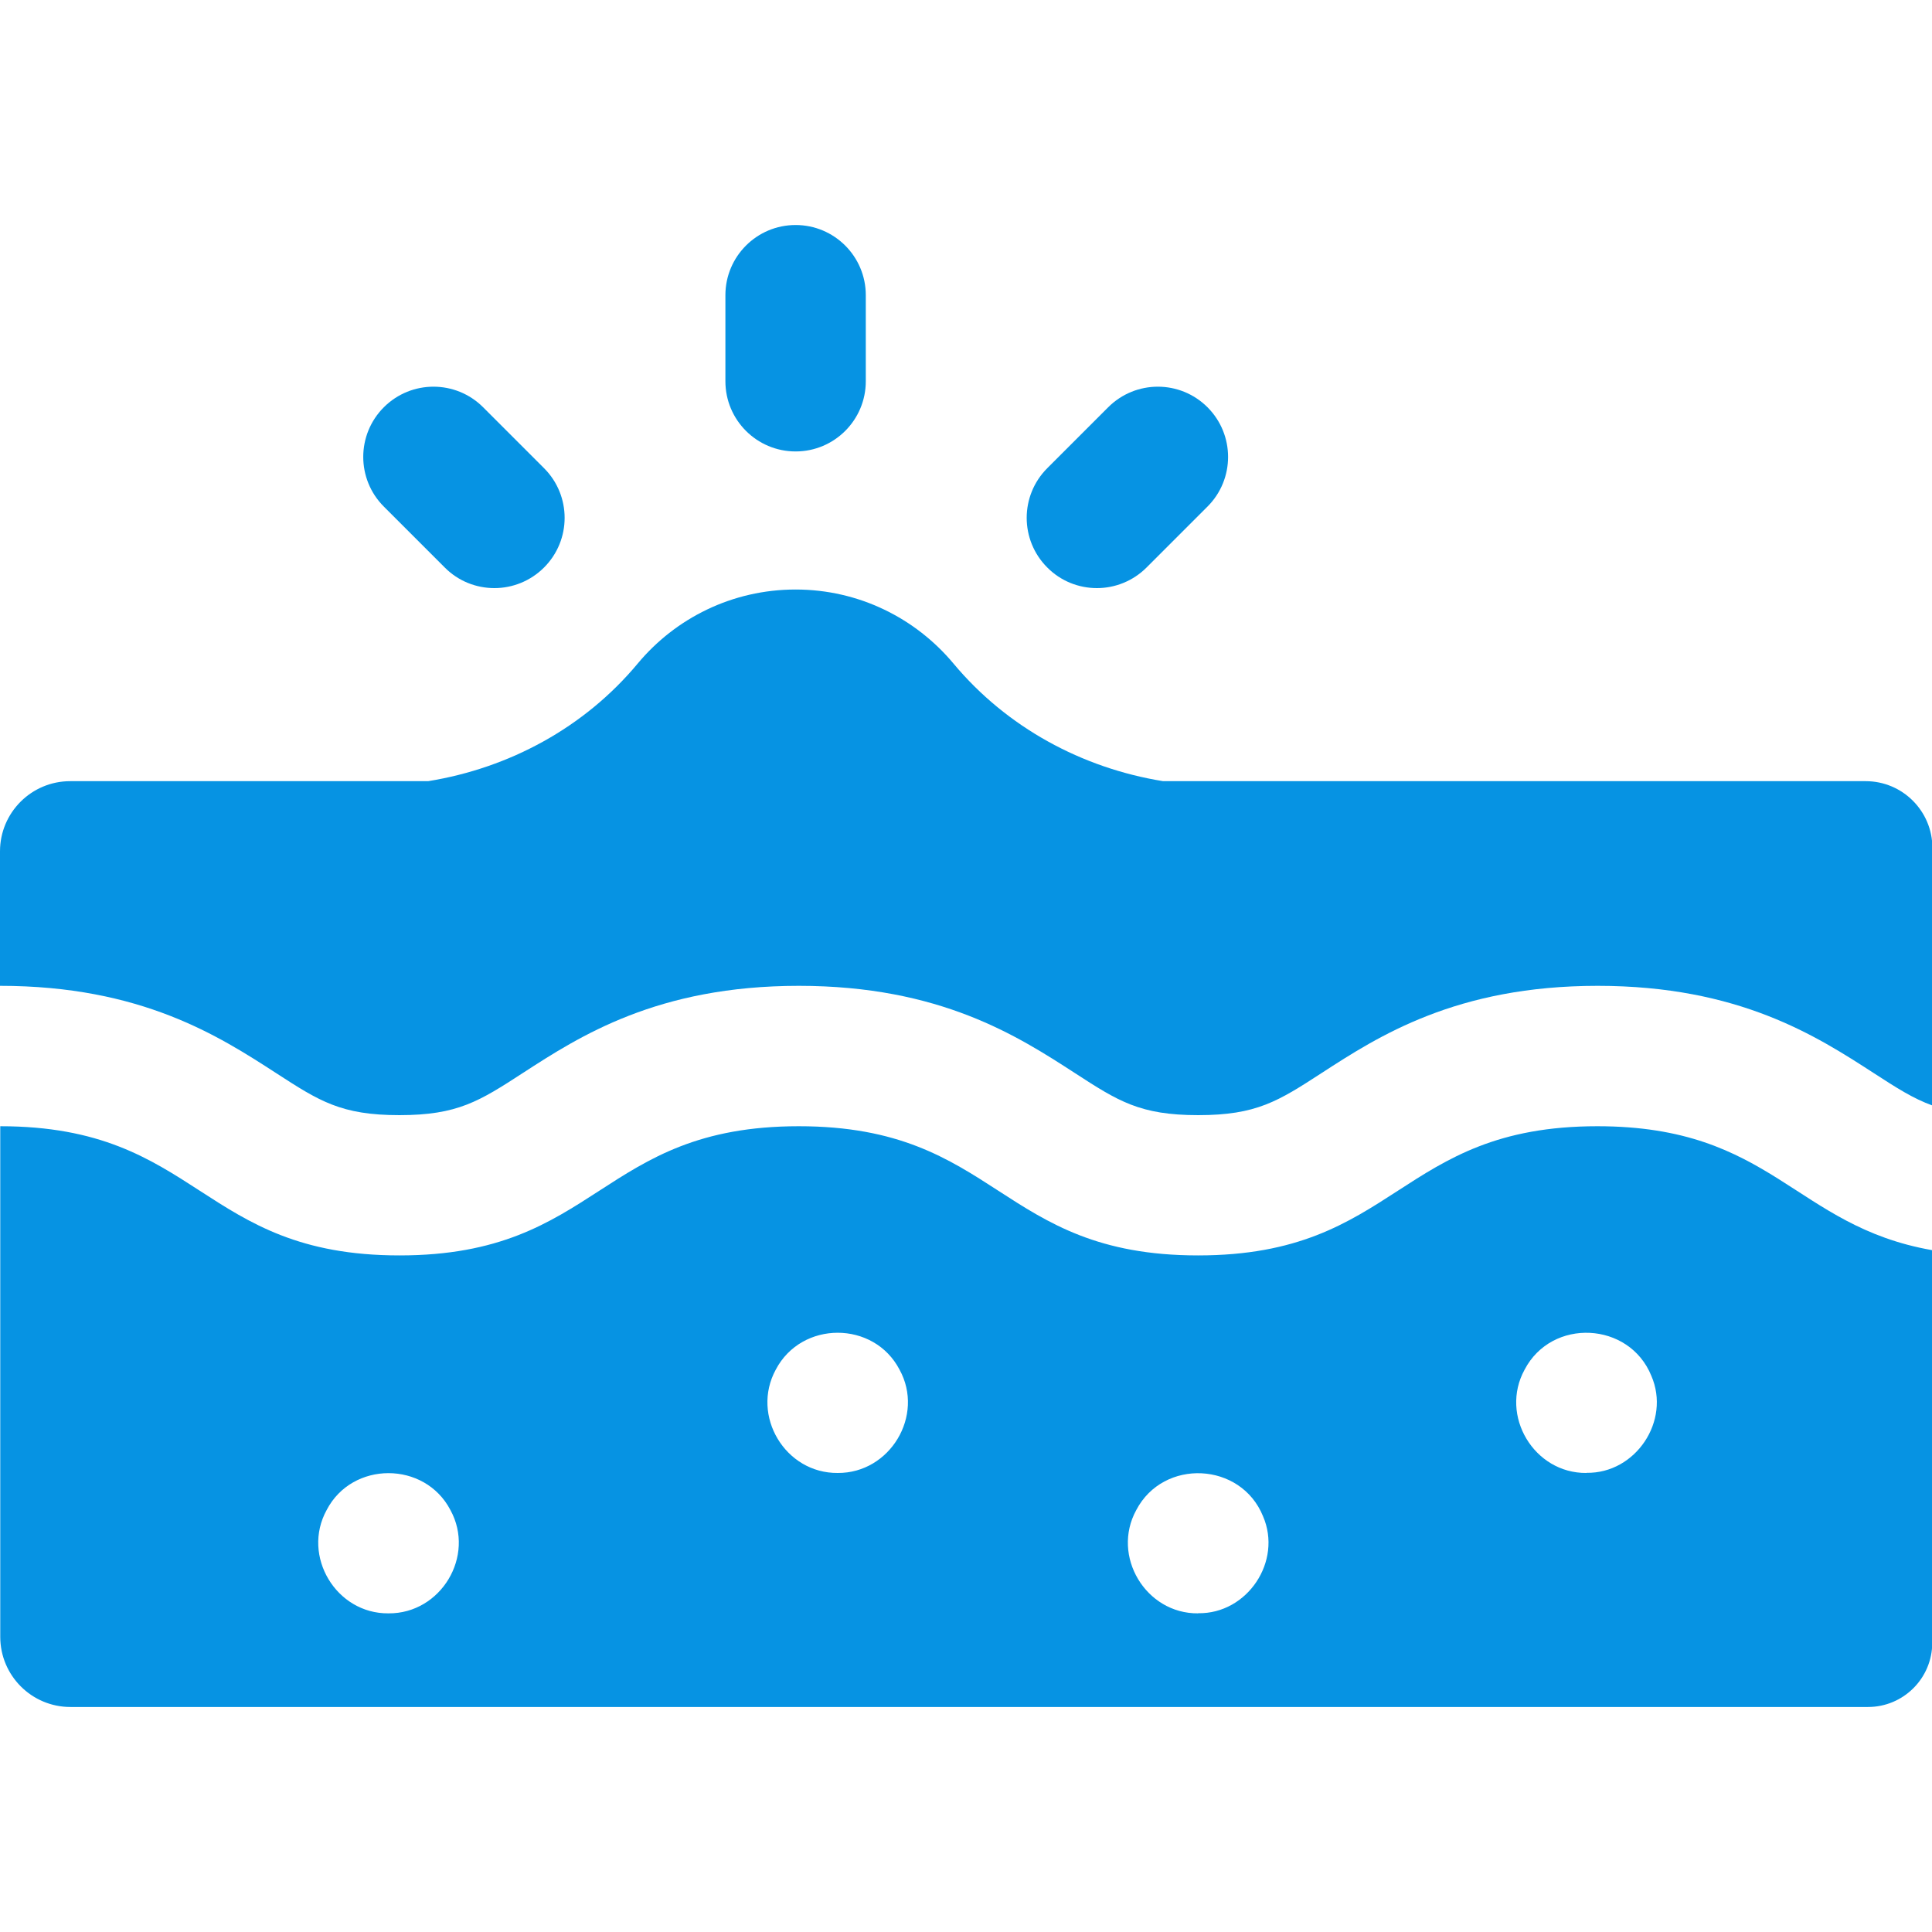
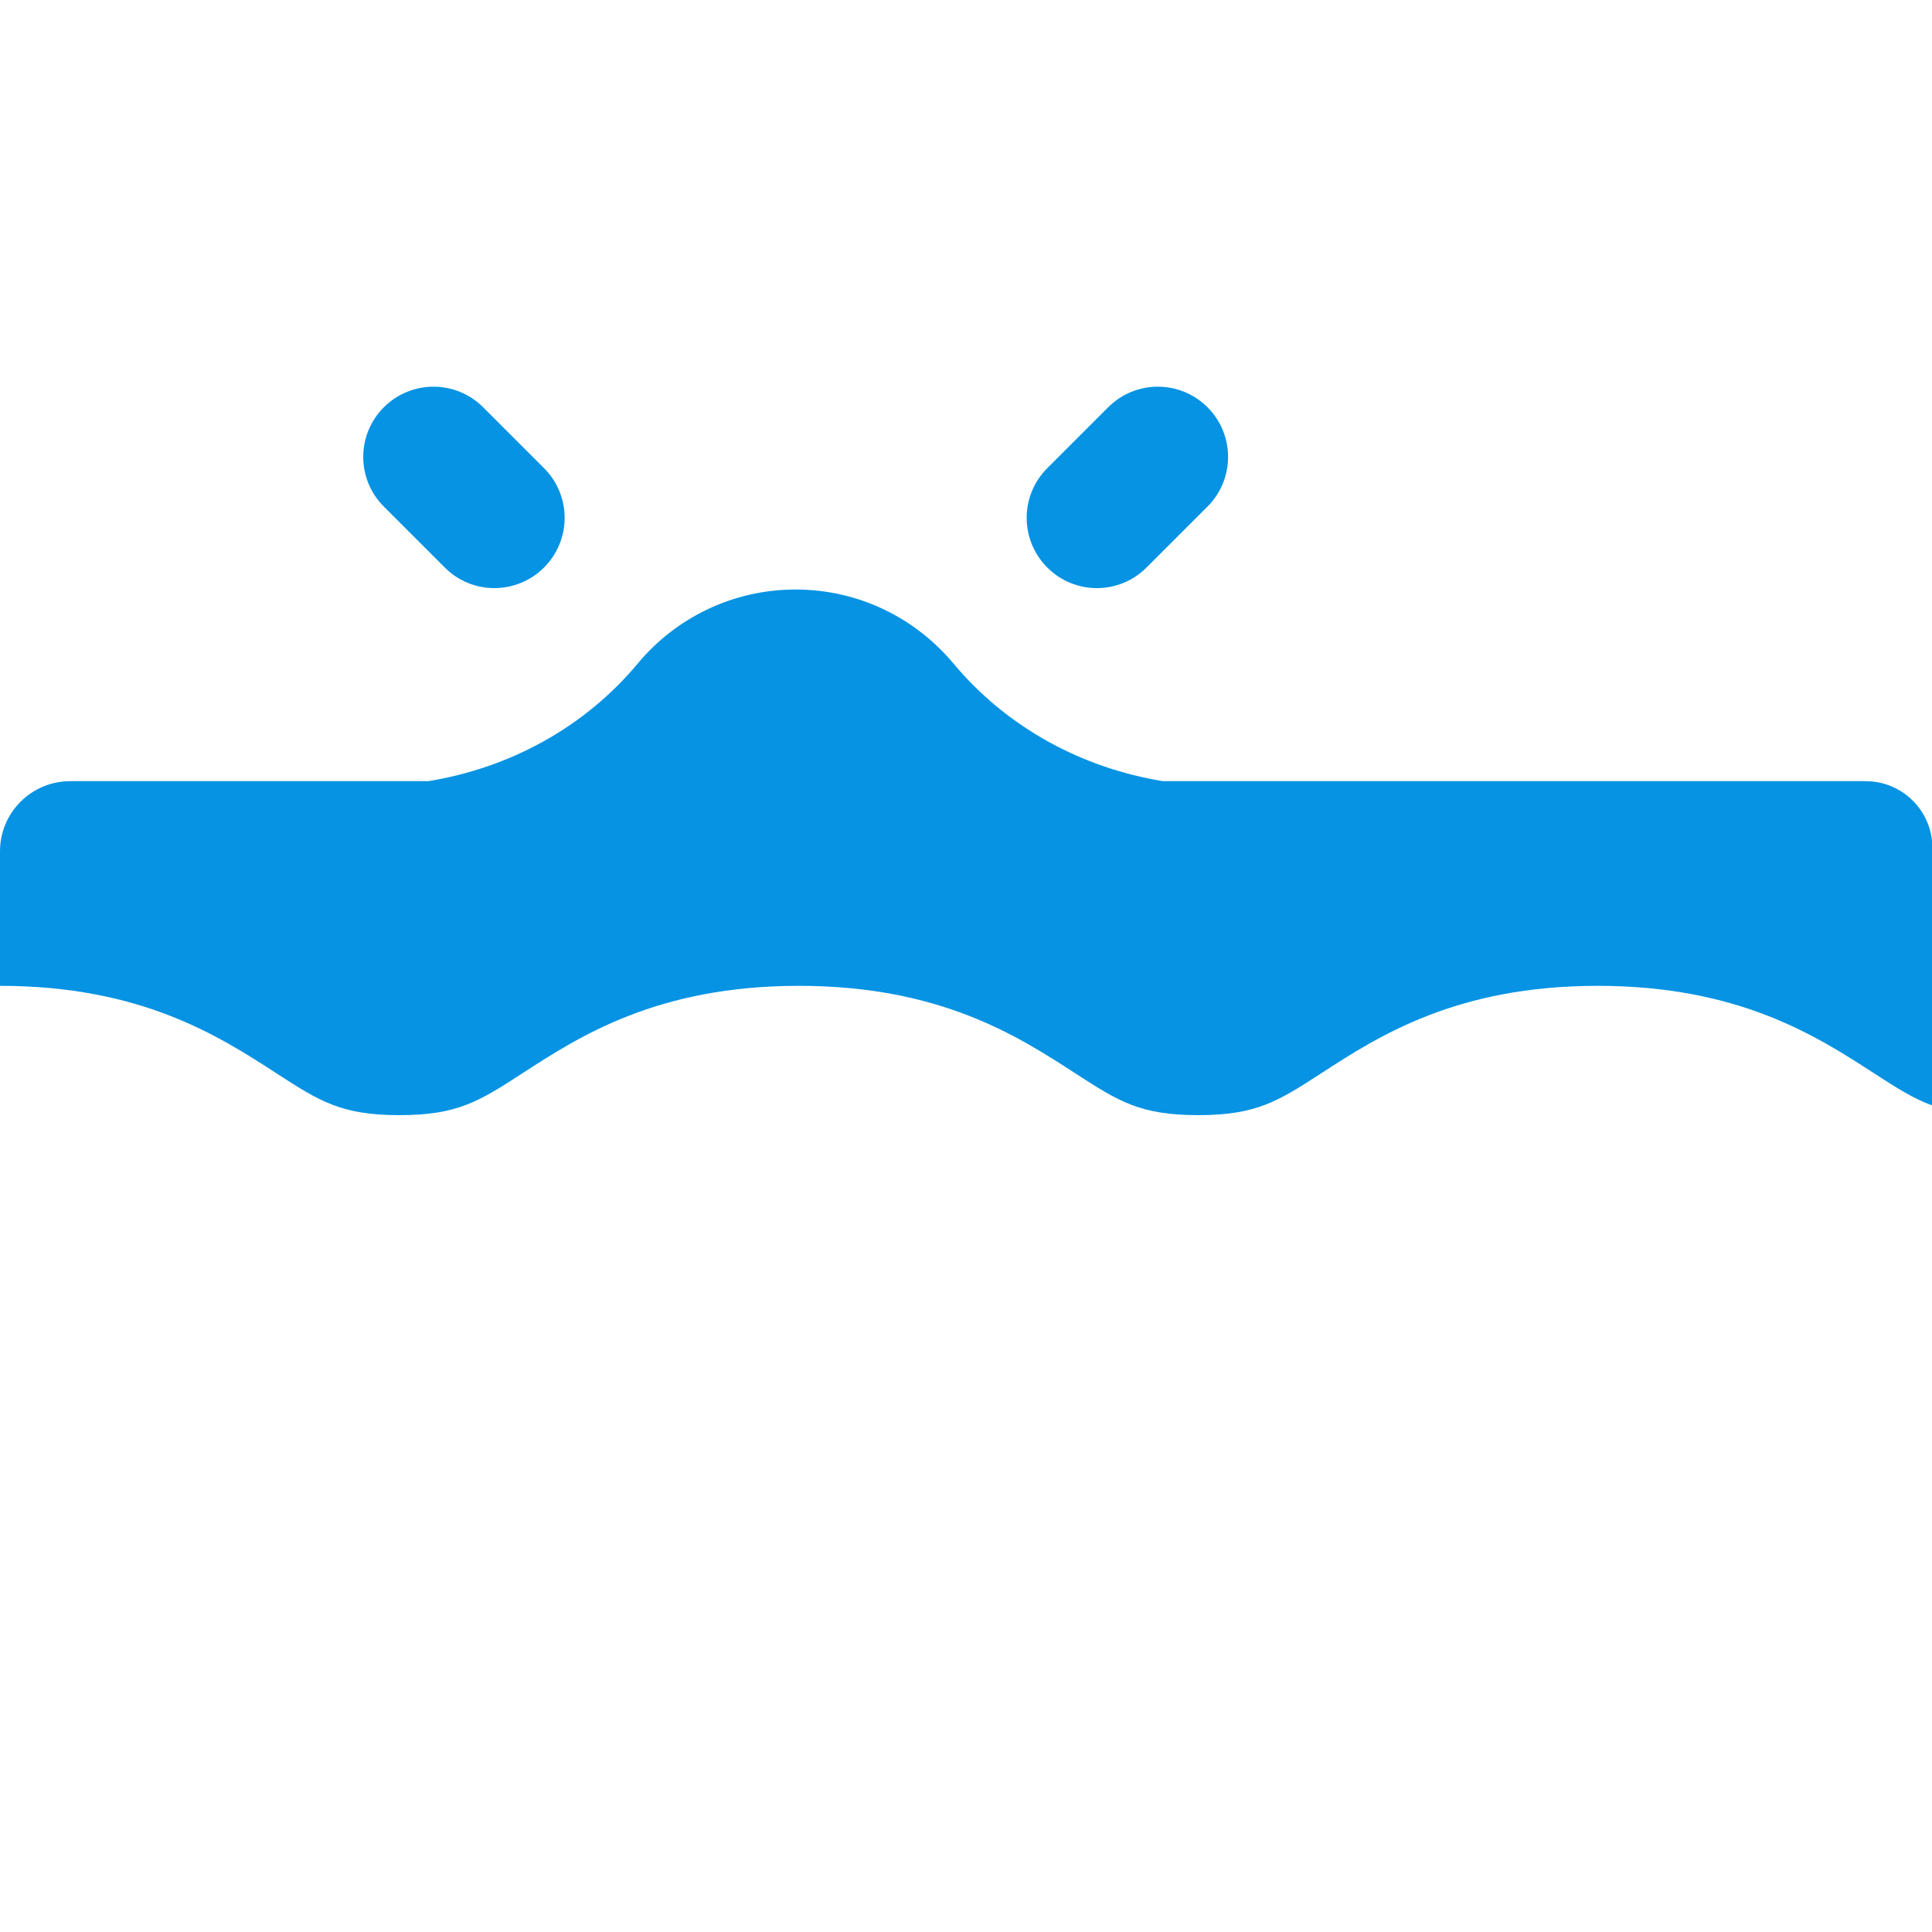
<svg xmlns="http://www.w3.org/2000/svg" id="Layer_1" data-name="Layer 1" viewBox="0 0 150 150">
  <defs>
    <style>      .cls-1 {        fill: #0693e3;        stroke-width: 0px;      }    </style>
  </defs>
  <g>
    <g>
      <path class="cls-1" d="M38.38,45.66c-1.39,0-2.79-.53-3.85-1.6l-4.73-4.73c-2.13-2.13-2.13-5.58,0-7.71,2.13-2.13,5.58-2.13,7.71,0l4.73,4.73c2.13,2.13,2.13,5.58,0,7.71-1.06,1.06-2.46,1.6-3.85,1.6Z" />
      <path class="cls-1" d="M85.16,45.66c-1.39,0-2.79-.53-3.85-1.6-2.13-2.13-2.13-5.58,0-7.71l4.73-4.73c2.13-2.13,5.58-2.13,7.71,0,2.13,2.13,2.13,5.58,0,7.71l-4.73,4.73c-1.06,1.06-2.46,1.6-3.85,1.6h0Z" />
-       <path class="cls-1" d="M61.77,35.05c-3.01,0-5.45-2.44-5.45-5.45v-6.68c0-3.01,2.44-5.45,5.45-5.45s5.45,2.44,5.45,5.45v6.68c0,3.01-2.44,5.45-5.45,5.45Z" />
    </g>
    <path class="cls-1" d="M144.82,60.65h-54.52c-6.3-1.02-12.13-4.17-16.27-9.13-2.93-3.51-7.33-5.75-12.26-5.75s-9.34,2.24-12.26,5.75c-4.13,4.96-9.96,8.11-16.27,9.13H5.45c-3.01,0-5.45,2.44-5.45,5.45v10.44c10.97,0,17.01,3.91,21.43,6.77,3.36,2.18,5.05,3.27,9.58,3.27s6.22-1.09,9.58-3.27c4.41-2.86,10.45-6.77,21.43-6.77s17.01,3.91,21.43,6.77c3.36,2.18,5.05,3.27,9.58,3.27s6.22-1.09,9.58-3.27c4.41-2.86,10.45-6.77,21.43-6.77s17.01,3.91,21.43,6.77c1.76,1.14,3.06,1.98,4.56,2.52v-20c0-2.86-2.32-5.18-5.18-5.18Z" />
  </g>
-   <path class="cls-1" d="M150,97.06c-10.71-1.88-12.37-9.62-25.98-9.62-15.5,0-15.5,10.03-31,10.03s-15.5-10.03-31-10.03-15.5,10.03-31,10.03-15.5-10.03-31-10.03v39.64c0,3.01,2.44,5.45,5.45,5.45h139.56c2.75,0,4.99-2.23,4.99-4.99v-30.48ZM30.16,125.26c-4.06.04-6.76-4.45-4.8-8.02,1.98-3.82,7.62-3.82,9.61,0,1.96,3.57-.74,8.05-4.8,8.02ZM65.04,114.36c-4.07.04-6.76-4.44-4.81-8.02,2-3.82,7.62-3.82,9.61,0,1.96,3.56-.74,8.05-4.8,8.02ZM93.02,125.26c-4.06.04-6.76-4.45-4.8-8.02,2.11-4.03,8.13-3.74,9.84.48,1.52,3.5-1.22,7.59-5.03,7.53ZM123.17,114.36c-4.06.04-6.76-4.45-4.8-8.02,2.11-4.04,8.13-3.74,9.84.48,1.52,3.5-1.22,7.59-5.03,7.53Z" />
</svg>